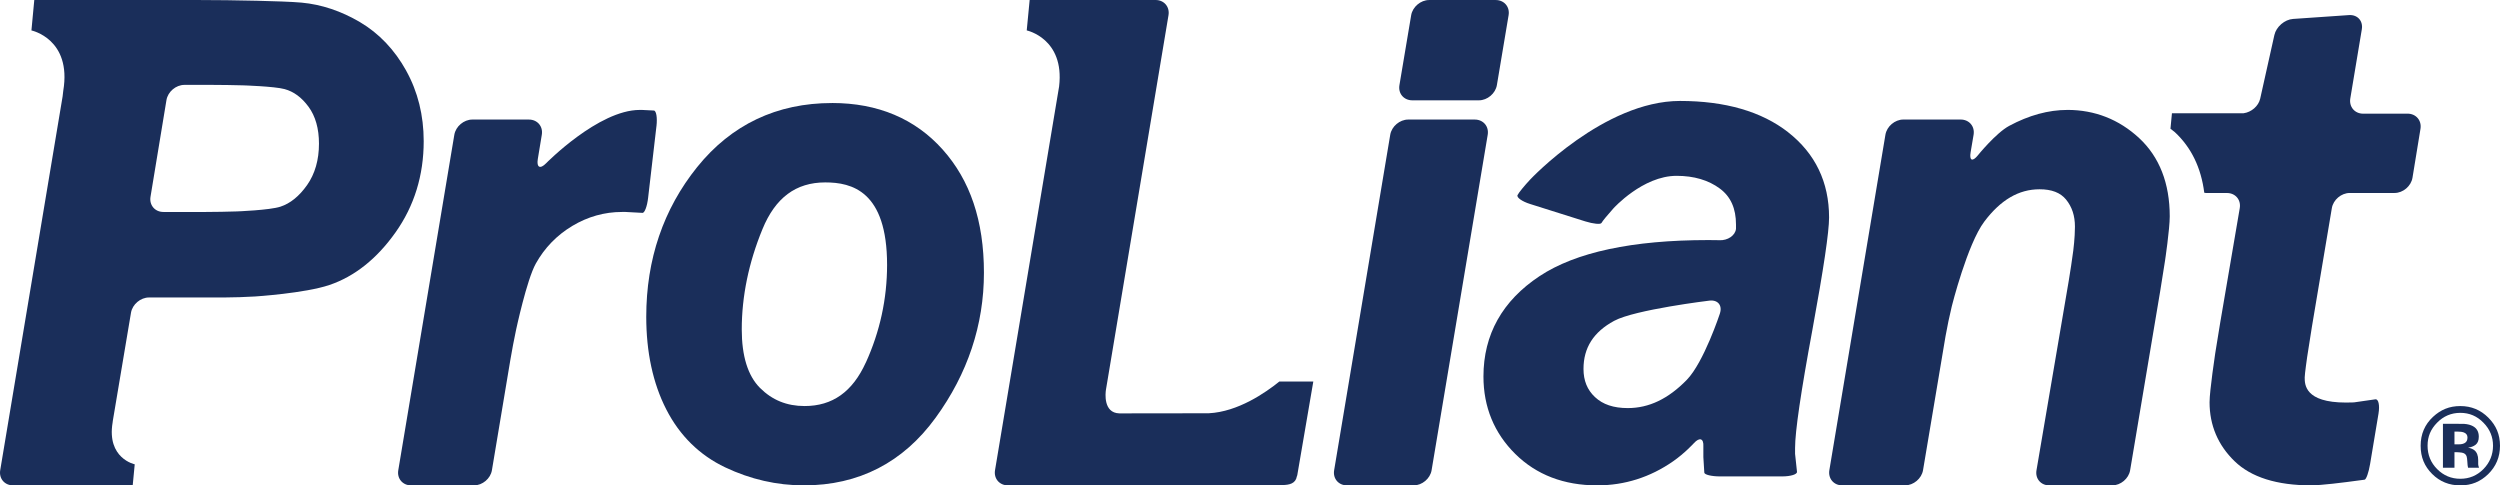
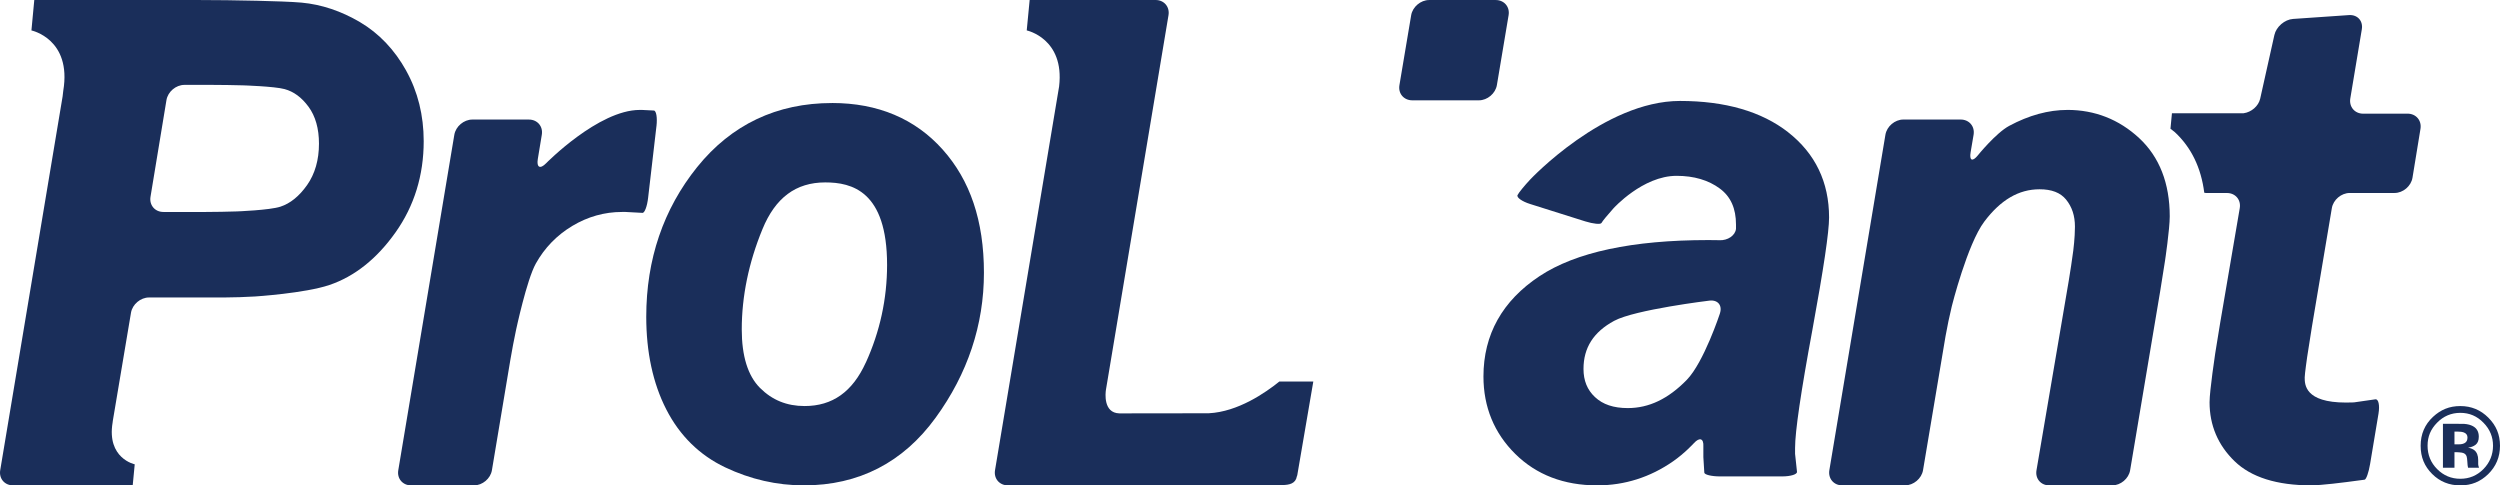
<svg xmlns="http://www.w3.org/2000/svg" id="uuid-6beea59a-0ca5-4891-b722-57b42a9cd28e" width="1080" height="209.69" viewBox="0 0 1080 209.69">
  <path d="M610.12,43.34h28.77c3.66,0,7.15-2.96,7.76-6.56l5.06-30.19c.62-3.61-1.89-6.58-5.56-6.58h-28.76c-3.66,0-7.17,2.97-7.77,6.58l-5.07,30.19c-.61,3.61,1.88,6.56,5.56,6.56Z" fill="#1a2e5a" stroke-width="0" />
-   <path d="M637.11,51.65h-28.77c-3.67,0-7.16,2.96-7.76,6.58l-24.23,144.91c-.61,3.61,1.9,6.55,5.57,6.55h28.77c3.66,0,7.16-2.94,7.76-6.55l24.24-144.91c.61-3.62-1.91-6.58-5.57-6.58Z" fill="#1a2e5a" stroke-width="0" />
  <path d="M772.49,57.13c-11.49-8.97-27.22-13.52-46.73-13.52-32.85,0-64.66,33.89-64.66,33.89-2.51,2.67-5,5.71-5.51,6.75-.54,1.04,1.9,2.77,5.4,3.87l23.82,7.51c3.5,1.09,6.67,1.41,7.04.68.37-.74,2.7-3.57,5.15-6.29,0,0,12.65-14.06,27.28-14.06,7.49,0,13.78,1.85,18.72,5.52,4.67,3.48,6.95,8.57,6.95,15.55v1.82c-.31,2.88-3.55,5.1-7.21,4.93,0,0-1.46-.07-4.82-.07-32.72,0-57.22,5.24-72.83,15.58-16.08,10.65-24.24,25.24-24.24,43.33,0,13.21,4.64,24.48,13.75,33.48,9.11,9.01,21.01,13.58,35.38,13.58,11.87,0,22.89-3.51,32.76-10.37,5.11-3.55,9.02-7.86,9.02-7.86,2.47-2.71,4.3-2.07,4.09,1.44v4.59c.15,2.77.35,5.78.41,6.7.07.89,3.12,1.63,6.79,1.63h26.83c3.67,0,6.56-.89,6.42-2-.15-1.1-.52-4.59-.83-7.75v-2.54c0-7.11,2.53-24.31,7.51-51.16,4.82-26.31,7.18-42.14,7.18-48.43,0-15.23-5.95-27.61-17.68-36.79ZM743.01,135.41s-6.93,21.08-14.3,28.67c-7.99,8.21-16.33,12.21-25.5,12.21-6.15,0-10.79-1.56-14.19-4.76-3.34-3.13-4.95-7.12-4.95-12.16,0-9.16,4.33-15.95,13.25-20.77,8.99-4.85,41.13-8.73,41.13-8.73,3.65-.44,5.69,2.04,4.55,5.53Z" fill="#1a2e5a" stroke-width="0" />
  <path d="M893.1,47.49c-8.18,0-16.61,2.31-25.12,6.88-5.75,3.08-13.59,12.79-13.59,12.79-2.32,2.85-3.7,2.22-3.08-1.4l1.28-7.54c.61-3.62-1.9-6.58-5.57-6.58h-24.77c-3.67,0-7.15,2.96-7.75,6.58l-24.22,144.91c-.59,3.61,1.91,6.55,5.57,6.55h27.12c3.67,0,7.17-2.94,7.78-6.55l9.71-57.82c.62-3.61,1.85-9.49,2.73-13.05,0,0,6.71-26.82,14.04-36.54,7.07-9.39,14.88-13.95,23.86-13.95,5.24,0,8.99,1.45,11.42,4.4,2.61,3.19,3.87,7.04,3.87,11.78s-.72,10.3-.72,10.3c-.48,3.65-1.36,9.57-1.98,13.18l-13.91,81.71c-.63,3.61,1.87,6.55,5.53,6.55h27.16c3.68,0,7.16-2.94,7.76-6.55l12.99-77.38c.61-3.63,1.55-9.55,2.09-13.18,0,0,2.03-13.6,2.03-19.1,0-14.3-4.46-25.71-13.24-33.85-8.71-8.06-19.13-12.15-30.99-12.15Z" fill="#1a2e5a" stroke-width="0" />
  <path d="M1040.05,49.11h-19.16c-3.65,0-6.16-2.97-5.56-6.58l4.98-29.89c.6-3.62-1.89-6.37-5.56-6.12l-24.13,1.66c-3.65.25-7.29,3.38-8.09,6.96l-6.12,27.45c-.72,3.27-3.85,5.89-7.17,6.33h-30.96l-.64,6.71c.62.52,1.29.91,1.9,1.47,7.12,6.62,11.35,15.42,12.7,26.15.27.03.47.13.74.13h9.06c3.67,0,6.16,2.96,5.53,6.57l-8.45,49.49c-.61,3.61-1.58,9.55-2.14,13.17,0,0-2.45,16.21-2.45,21.16,0,9.96,3.64,18.54,10.81,25.48,7.13,6.92,18.26,10.43,33.11,10.43,4.38,0,15.16-1.41,15.16-1.41,3.63-.46,7.18-.95,7.89-1.04.7-.1,1.78-3.15,2.38-6.78l3.63-21.75c.6-3.62,0-6.41-1.37-6.19-1.32.22-5.41.81-9.04,1.3,0,0-.89.1-3.66.1-17.81,0-17.81-7.87-17.81-10.84,0-1.48,1.06-8.84,1.06-8.84.55-3.63,1.48-9.55,2.07-13.17l8.59-51.11c.59-3.62,4.08-6.58,7.74-6.58h19.35c3.67,0,7.15-2.95,7.75-6.58l3.45-21.11c.6-3.62-1.92-6.58-5.59-6.58Z" fill="#1a2e5a" stroke-width="0" />
  <path d="M175.49,30.55c-5.04-9.08-11.77-16.15-19.99-21-8.15-4.8-16.64-7.63-25.24-8.42C122.07.38,98.02.09,98.02.09c-3.66-.05-9.67-.09-13.33-.09H14.81l-1.23,13.15s17.5,3.64,13.75,26.08c-.14.87-.2,1.62-.28,2.41L.09,203.14c-.6,3.61,1.91,6.54,5.56,6.54h51.68l.87-9.1s-12.15-2.52-9.55-18.07c.05-.27.05-.48.09-.73l7.85-46.69c.61-3.61,4.12-6.58,7.78-6.58h32.48c3.67,0,9.66-.2,13.32-.43,0,0,21.55-1.38,32.1-4.95,10.92-3.69,20.55-11.35,28.62-22.77,8.08-11.4,12.15-24.64,12.15-39.37,0-11.16-2.53-21.4-7.57-30.45ZM132.66,79.95c-3.39,4.82-7.28,7.96-11.54,9.34-4.67,1.52-18.81,2.04-18.81,2.04-3.65.13-9.65.24-13.33.24h-18.38c-3.67,0-6.17-2.95-5.58-6.56l6.89-41.76c.6-3.63,4.09-6.58,7.76-6.58h11.98c3.67,0,9.67.09,13.33.2,0,0,13.52.42,17.94,1.61,3.99,1.08,7.38,3.58,10.37,7.64,2.99,4.07,4.51,9.43,4.51,15.93,0,7.02-1.73,13.06-5.14,17.91Z" fill="#1a2e5a" stroke-width="0" />
  <path d="M283.6,54.48c.41-3.64-.08-6.67-1.13-6.73-1.03-.04-3.36-.16-5.16-.26h-.93c-17.85,0-40.48,23.06-40.48,23.06-2.56,2.62-4.17,1.8-3.57-1.82l1.73-10.5c.62-3.62-1.9-6.58-5.57-6.58h-24.45c-3.66,0-7.16,2.96-7.77,6.58l-24.21,144.91c-.61,3.61,1.9,6.55,5.56,6.55h27.13c3.67,0,7.16-2.94,7.76-6.55l7.95-47.58c.6-3.63,1.72-9.51,2.49-13.09,0,0,4.62-21.64,8.53-28.62,3.76-6.76,9.08-12.24,15.78-16.26,6.67-3.99,13.88-6.02,21.4-6.02h1.64c3.06.16,6.32.35,7.25.39.94.07,2.03-2.87,2.44-6.52l3.6-30.96Z" fill="#1a2e5a" stroke-width="0" />
  <path d="M1074.98,180.44c-3.34-3.35-7.38-5.02-12.12-5.02s-8.43,1.55-11.79,4.65c-3.56,3.32-5.35,7.47-5.35,12.48s1.65,8.88,4.96,12.19c3.3,3.3,7.36,4.95,12.18,4.95s8.67-1.61,12-4.83c3.42-3.34,5.14-7.44,5.14-12.3s-1.68-8.76-5.02-12.12ZM1072.84,202.65c-2.76,2.79-6.08,4.18-9.98,4.18s-7.23-1.39-9.99-4.16c-2.77-2.77-4.16-6.14-4.16-10.12s1.36-7.14,4.09-9.92c2.78-2.86,6.13-4.28,10.07-4.28s7.23,1.42,10,4.28c2.75,2.8,4.12,6.11,4.12,9.92s-1.38,7.29-4.14,10.09Z" fill="#1a2e5a" stroke-width="0" />
  <path d="M1070.62,201c-.03-.19-.04-.37-.04-.56v-1.7c0-1.93-.56-3.36-1.67-4.26-.61-.49-1.5-.85-2.7-1.11,1.3-.14,2.39-.56,3.29-1.27.89-.71,1.34-1.86,1.34-3.46,0-2.1-.84-3.61-2.54-4.54-.99-.54-2.24-.87-3.74-.98-.26-.02-1.57-.03-3.92-.04-2.35,0-4.11-.01-5.29-.01v19h4.98v-6.72h1.05l1.1.07c.76.05,1.32.15,1.7.3.68.26,1.15.73,1.39,1.4.15.4.26,1.18.32,2.32.05,1.15.15,2.03.31,2.63h4.74l-.17-.53c-.07-.19-.12-.38-.14-.56ZM1064.98,191.25c-.65.46-1.56.7-2.72.7h-1.93v-5.51h1.21c1.24,0,2.2.13,2.88.39,1.02.41,1.53,1.12,1.53,2.16s-.32,1.79-.98,2.26Z" fill="#1a2e5a" stroke-width="0" />
  <path d="M359.45,44.51c-23.86,0-43.47,9.31-58.27,27.66-14.59,18.14-22,39.88-22,64.65,0,15.34,2.9,28.79,8.62,39.98,5.82,11.41,14.43,19.86,25.53,25.12,10.88,5.16,22.3,7.76,33.96,7.76,23.65,0,42.81-9.83,56.9-29.22,13.85-19.04,20.87-40.12,20.87-62.64s-6-39.98-17.82-53.21c-11.93-13.34-28-20.11-47.78-20.11ZM374.02,156.64c-5.75,12.63-14.39,18.77-26.43,18.77-7.7,0-14.02-2.57-19.3-7.86-5.21-5.23-7.85-13.72-7.85-25.24,0-14.3,3-28.88,8.94-43.31,5.57-13.59,14.45-20.2,27.12-20.2,11.46,0,26.72,3.7,26.72,35.62,0,14.64-3.09,28.85-9.19,42.24Z" fill="#1a2e5a" stroke-width="0" />
  <path d="M522.16,178.53l-38.59.05c-7.05-.18-6-8.93-5.81-10.16L504.79,6.58c.6-3.62-1.89-6.58-5.57-6.58h-54.41l-1.26,13.14s16.43,3.47,13.99,24.18l-27.69,165.81c-.6,3.61,1.91,6.55,5.57,6.55h47.9v-.06s70.58-.08,70.58-.08c3.13-.01,5.81-.65,6.34-3.74l.18-.49,3.3-19.29,3.63-21.21h-14.67c-5.88,4.76-17.84,13.1-30.52,13.72Z" fill="#1a2e5a" stroke-width="0" />
</svg>